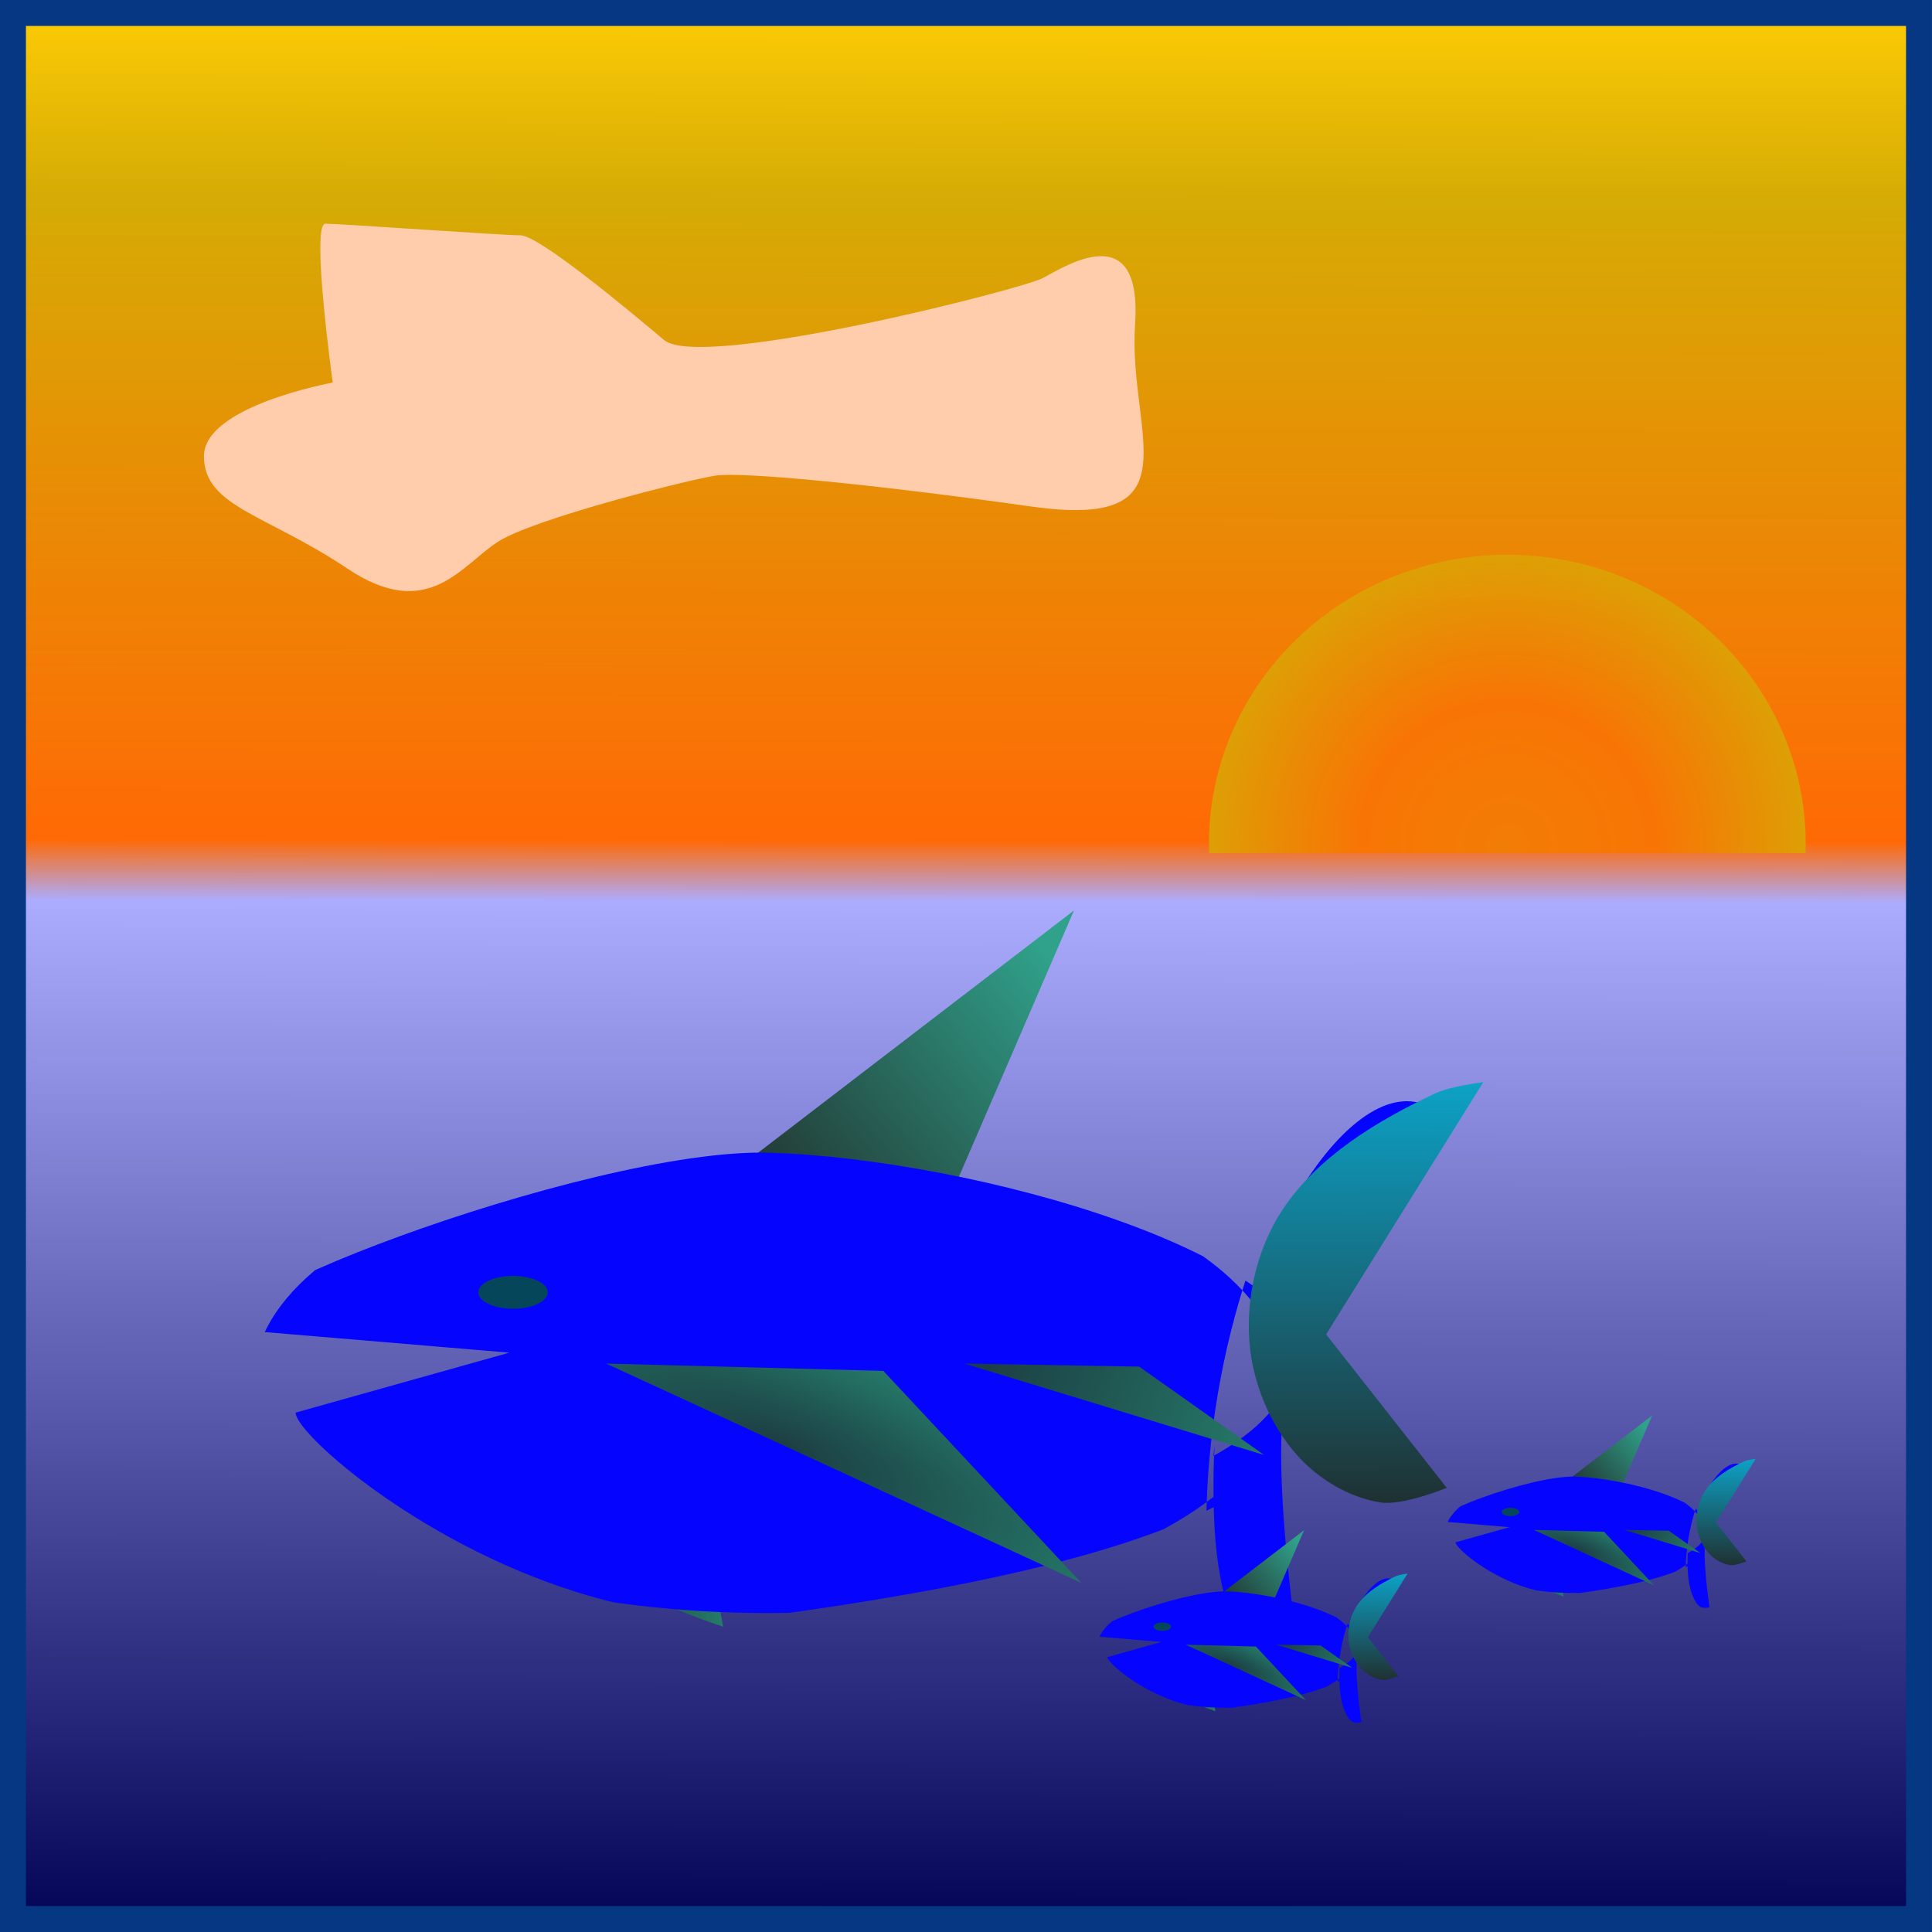
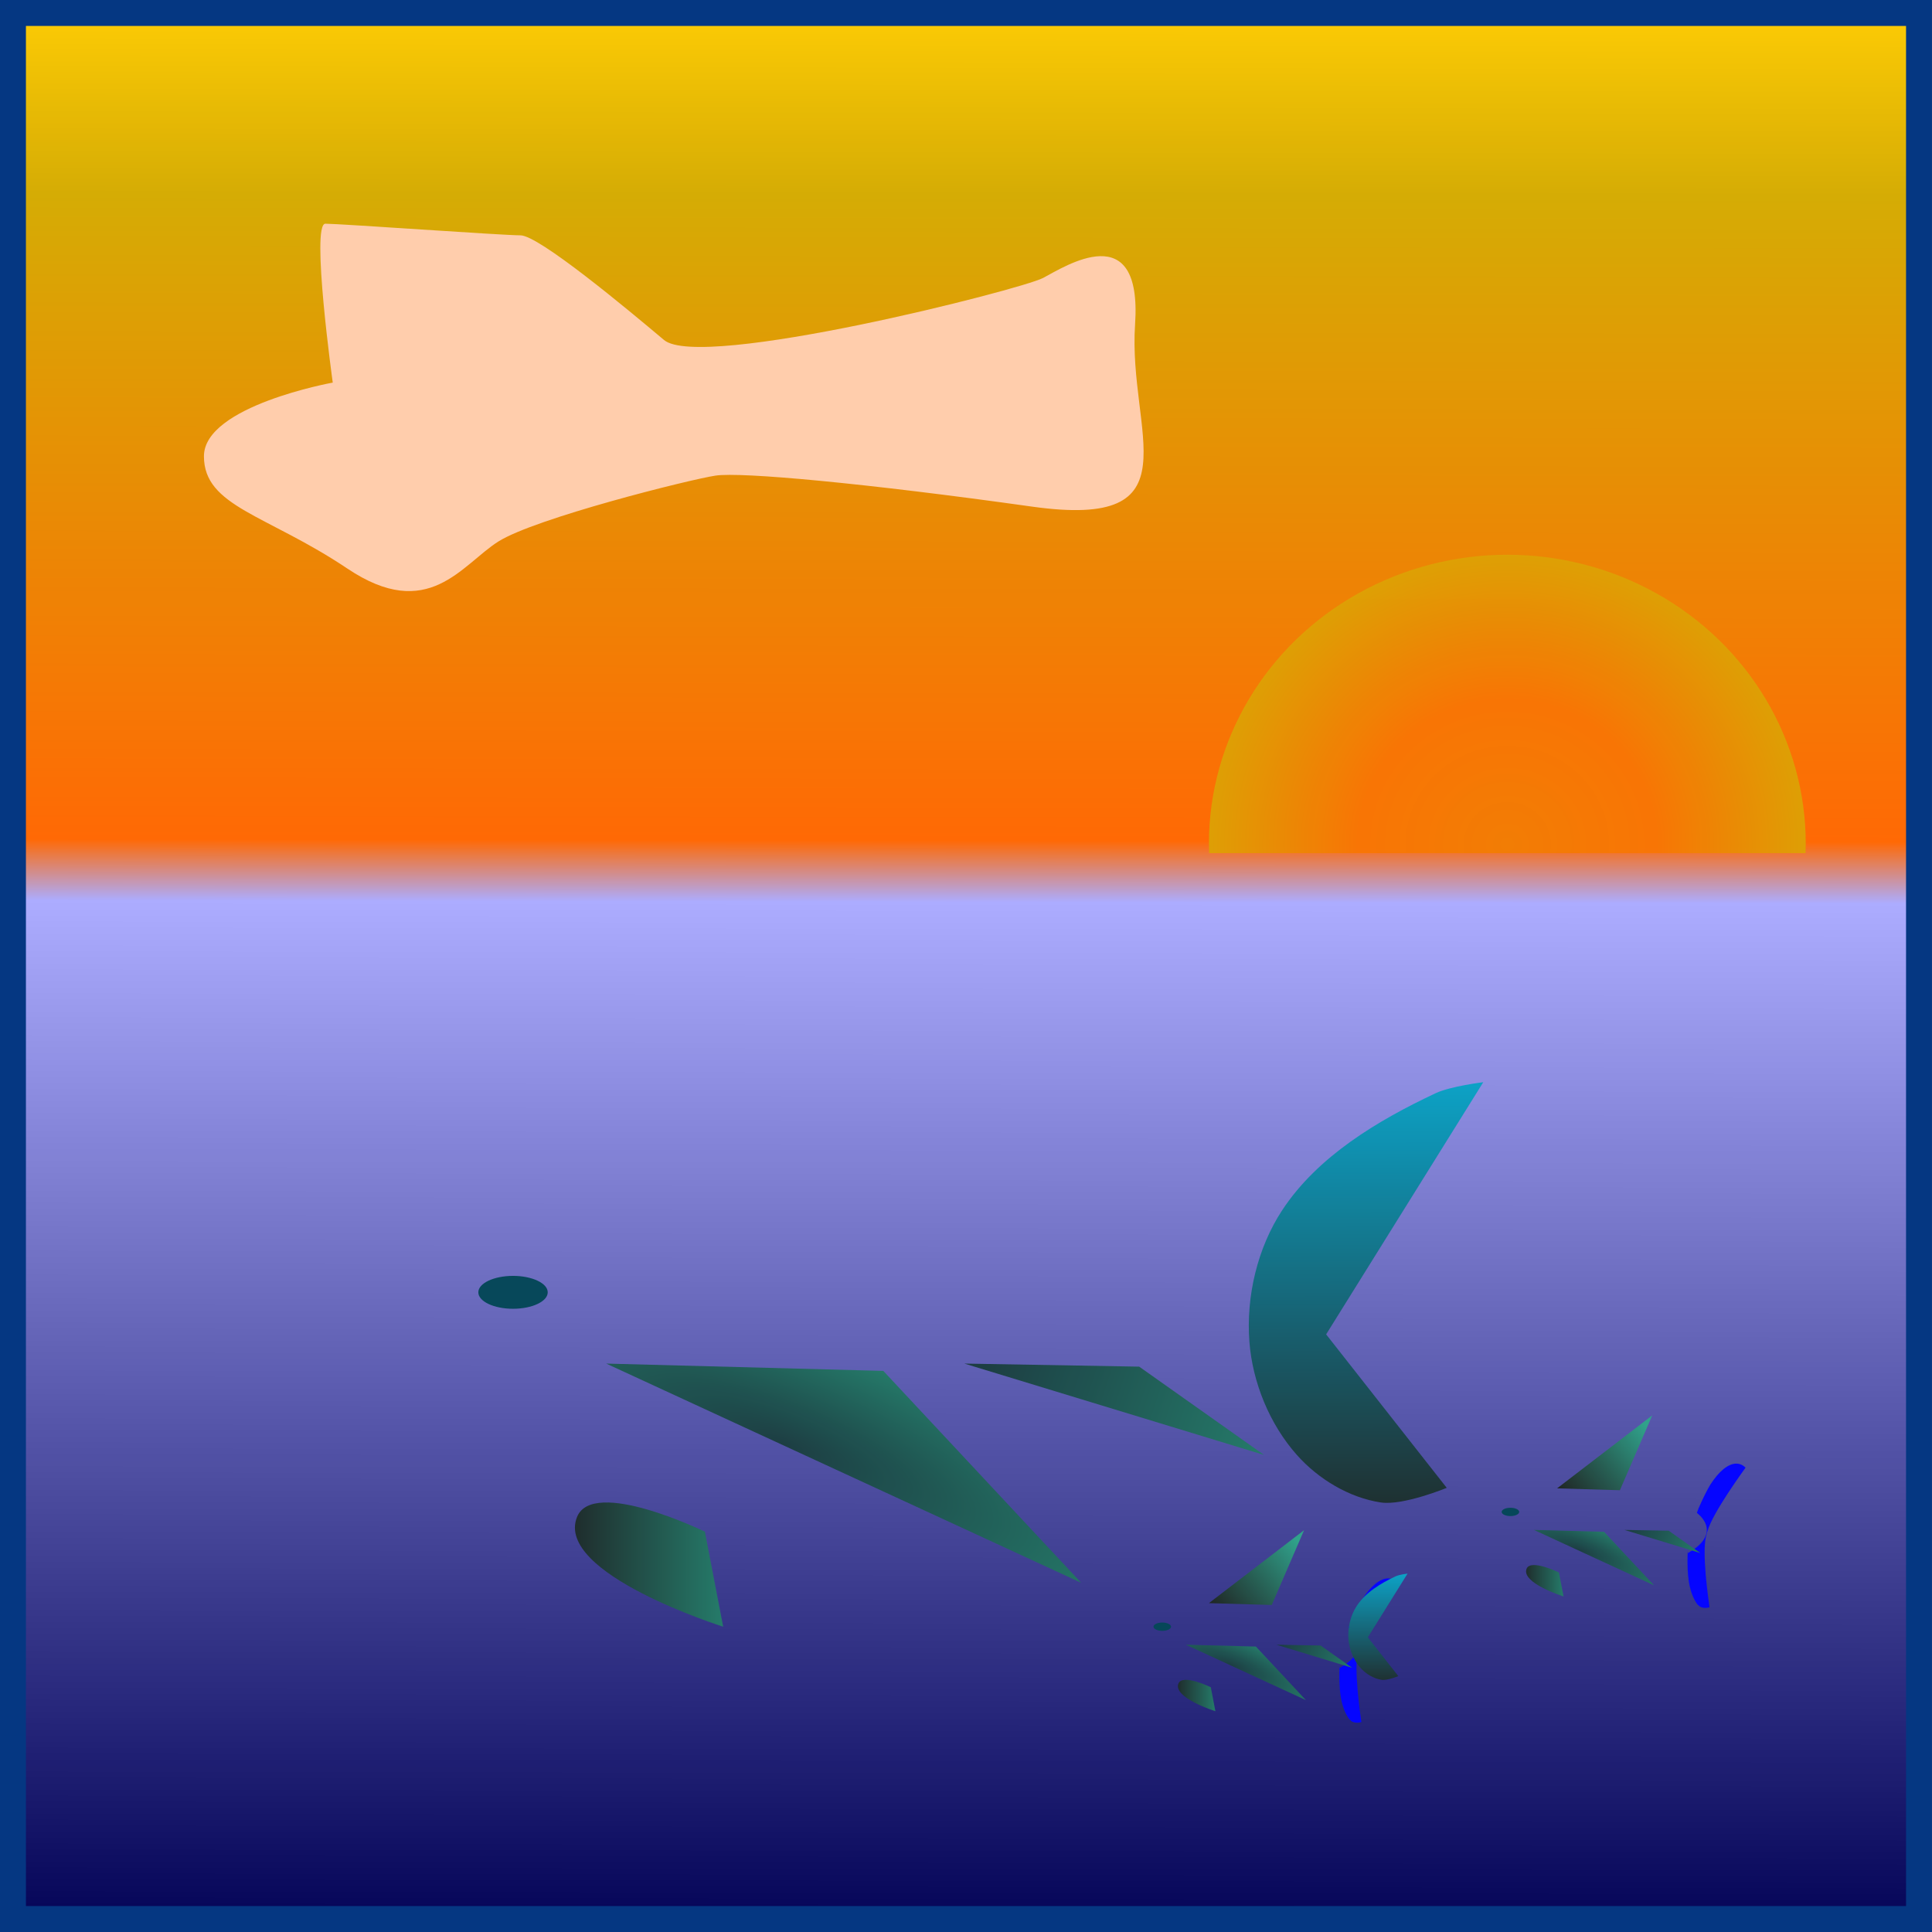
<svg xmlns="http://www.w3.org/2000/svg" xmlns:ns1="http://www.inkscape.org/namespaces/inkscape" xmlns:ns2="http://sodipodi.sourceforge.net/DTD/sodipodi-0.dtd" xmlns:xlink="http://www.w3.org/1999/xlink" width="150" height="150" viewBox="0 0 150 150" id="svg2" version="1.1" ns1:version="0.91 r13725" ns2:docname="90-3-Jacky.svg">
  <defs id="defs4">
    <linearGradient id="linearGradient4874" ns1:collect="always">
      <stop id="stop4876" offset="0" style="stop-color:#1c2422;stop-opacity:1" />
      <stop id="stop4878" offset="1" style="stop-color:#37abc8;stop-opacity:1" />
    </linearGradient>
    <linearGradient ns1:collect="always" id="linearGradient4547">
      <stop style="stop-color:#f27a00;stop-opacity:1;" offset="0" id="stop4549" />
      <stop id="stop4555" offset="0.497" style="stop-color:#f87200;stop-opacity:0.98" />
      <stop style="stop-color:#dc9e00;stop-opacity:0.98" offset="1" id="stop4551" />
    </linearGradient>
    <linearGradient ns1:collect="always" id="linearGradient4340">
      <stop style="stop-color:#183a3f;stop-opacity:1;" offset="0" id="stop4342" />
      <stop style="stop-color:#217867;stop-opacity:1" offset="1" id="stop4344" />
    </linearGradient>
    <linearGradient id="linearGradient4334" ns1:collect="always">
      <stop id="stop4336" offset="0" style="stop-color:#1c2422;stop-opacity:1" />
      <stop id="stop4338" offset="1" style="stop-color:#2ca089;stop-opacity:1" />
    </linearGradient>
    <linearGradient ns1:collect="always" id="linearGradient4324">
      <stop style="stop-color:#183a3f;stop-opacity:1;" offset="0" id="stop4326" />
      <stop style="stop-color:#217867;stop-opacity:1" offset="1" id="stop4328" />
    </linearGradient>
    <linearGradient ns1:collect="always" id="linearGradient4316">
      <stop style="stop-color:#1b2929;stop-opacity:1;" offset="0" id="stop4318" />
      <stop style="stop-color:#217867;stop-opacity:1" offset="1" id="stop4320" />
    </linearGradient>
    <linearGradient ns1:collect="always" id="linearGradient4292">
      <stop style="stop-color:#1c2422;stop-opacity:1" offset="0" id="stop4294" />
      <stop style="stop-color:#00ccff;stop-opacity:1" offset="1" id="stop4296" />
    </linearGradient>
    <ns1:path-effect effect="powerstroke" id="path-effect4180" is_visible="true" offset_points="0,0.5" sort_points="true" interpolator_type="CubicBezierJohan" interpolator_beta="0.2" start_linecap_type="zerowidth" linejoin_type="round" miter_limit="4" end_linecap_type="zerowidth" cusp_linecap_type="round" />
    <ns1:path-effect effect="spiro" id="path-effect4178" is_visible="true" />
    <linearGradient ns1:collect="always" id="linearGradient4221">
      <stop style="stop-color:#000055;stop-opacity:1" offset="0" id="stop4223" />
      <stop id="stop4229" offset="0.531" style="stop-color:#aaaaff;stop-opacity:1" />
      <stop style="stop-color:#ff6600;stop-opacity:1" offset="0.563" id="stop4231" />
      <stop id="stop4233" offset="0.9" style="stop-color:#d4aa00;stop-opacity:1" />
      <stop style="stop-color:#ffcc00;stop-opacity:1" offset="1" id="stop4235" />
      <stop style="stop-color:#d7d7f4;stop-opacity:1" offset="1" id="stop4225" />
    </linearGradient>
    <linearGradient id="linearGradient4152">
      <stop id="stop4154" offset="0" stop-color="#424343" />
      <stop id="stop4156" offset="0.36" stop-color="#c0ffff" />
      <stop id="stop4158" offset="0.51" stop-color="#ffffff" />
      <stop id="stop4160" offset="0.66" stop-color="#c0ffff" />
      <stop id="stop4162" offset="1" stop-color="#424343" />
    </linearGradient>
    <linearGradient id="linearGradient4178">
      <stop id="stop4180" offset="0" stop-color="#020202" />
      <stop id="stop4182" offset="0.2" stop-color="#01407f" />
      <stop id="stop4184" offset="0.4" stop-color="#127dcf" />
      <stop id="stop4186" offset="0.6" stop-color="#47b1f7" />
      <stop id="stop4188" offset="0.8" stop-color="#97ddfe" />
      <stop id="stop4190" offset="1" stop-color="#fbffff" />
    </linearGradient>
    <linearGradient id="linearGradient4207">
      <stop id="stop4209" offset="0" stop-color="#481318" />
      <stop id="stop4211" offset="0.2" stop-color="#edafb9" />
      <stop id="stop4213" offset="0.4" stop-color="#ffffac" />
      <stop id="stop4215" offset="0.6" stop-color="#402a16" />
      <stop id="stop4217" offset="0.8" stop-color="#454e00" />
      <stop id="stop4219" offset="1" stop-color="#eec28c" />
    </linearGradient>
    <linearGradient ns1:collect="always" xlink:href="#linearGradient4221" id="linearGradient4227" x1="13.087" y1="1072.683" x2="13.325" y2="923.873" gradientUnits="userSpaceOnUse" />
    <clipPath clipPathUnits="userSpaceOnUse" id="clipPath4210">
      <g id="g4212" transform="matrix(0.968,-0.251,0.251,0.968,0,0)">
        <ellipse style="opacity:1;fill:#0000ff;fill-opacity:1;fill-rule:nonzero;stroke:none;stroke-width:2;stroke-opacity:1" id="ellipse4214" cx="38.873" cy="1032.207" rx="19.496" ry="6.667" />
        <path ns2:nodetypes="aacaaaaca" ns1:connector-curvature="0" id="path4216" d="m 58.107,1034.035 c 0.098,-0.962 0.399,-1.908 0.797,-2.789 1.559,-3.451 6.135,-9.562 6.135,-9.562 0,0 -2.096,-0.182 -2.948,0.319 -2.497,1.467 -3.846,4.444 -5.02,7.091 -0.992,2.239 -1.562,4.723 -1.594,7.171 -0.03,2.354 0.066,4.962 1.355,6.932 0.46,0.703 2.072,1.434 2.072,1.434 0,0 -1.156,-7.073 -0.797,-10.597 z" style="fill:#000000;fill-opacity:1;fill-rule:evenodd;stroke:none;stroke-width:1px;stroke-linecap:butt;stroke-linejoin:miter;stroke-opacity:1" />
      </g>
    </clipPath>
    <clipPath clipPathUnits="userSpaceOnUse" id="clipPath4218">
      <g id="g4220">
        <ellipse style="opacity:1;fill:#0000ff;fill-opacity:1;fill-rule:nonzero;stroke:none;stroke-width:2;stroke-opacity:1" id="ellipse4222" cx="38.873" cy="1032.207" rx="19.496" ry="6.667" />
        <path ns2:nodetypes="aacaaaaca" ns1:connector-curvature="0" id="path4224" d="m 58.107,1034.035 c 0.098,-0.962 0.399,-1.908 0.797,-2.789 1.559,-3.451 6.135,-9.562 6.135,-9.562 0,0 -2.096,-0.182 -2.948,0.319 -2.497,1.467 -3.846,4.444 -5.02,7.091 -0.992,2.239 -1.562,4.723 -1.594,7.171 -0.03,2.354 0.066,4.962 1.355,6.932 0.46,0.703 2.072,1.434 2.072,1.434 0,0 -1.156,-7.073 -0.797,-10.597 z" style="fill:#000000;fill-opacity:1;fill-rule:evenodd;stroke:none;stroke-width:1px;stroke-linecap:butt;stroke-linejoin:miter;stroke-opacity:1" />
      </g>
    </clipPath>
    <clipPath clipPathUnits="userSpaceOnUse" id="clipPath4247">
      <g id="g4249" transform="matrix(0.968,-0.251,0.251,0.968,0,0)">
        <path transform="matrix(1,0,0,1.322,0,-331.568)" ns2:nodetypes="csccsac" ns1:connector-curvature="0" id="path4251" d="m 59.753,1032.207 c -1.11e-4,3.682 -9.071,5.485 -20.119,6.667 -9.387,1.004 -18.663,-4.905 -18.663,-5.745 l 8.099,-1.719 -9.698,-0.617 c -4.4,-0.28 12.672,-5.272 19.571,-5.114 7.507,0.172 20.811,2.846 20.811,6.528 z" clip-path="url(#clipPath4218)" style="opacity:1;fill:#0000ff;fill-opacity:1;fill-rule:nonzero;stroke:none;stroke-width:2;stroke-opacity:1" />
        <ellipse style="opacity:1;fill:#0000ff;fill-opacity:1;fill-rule:nonzero;stroke:none;stroke-width:2;stroke-opacity:1" id="ellipse4253" cx="317.833" cy="984.843" rx="4.444" ry="11.111" transform="matrix(0.968,0.251,-0.251,0.968,0.277,0.138)" clip-path="url(#clipPath4210)" />
      </g>
    </clipPath>
    <clipPath clipPathUnits="userSpaceOnUse" id="clipPath4255">
      <g id="g4257">
-         <path transform="matrix(1,0,0,1.322,0,-331.568)" ns2:nodetypes="csccsac" ns1:connector-curvature="0" id="path4259" d="m 59.753,1032.207 c -1.11e-4,3.682 -9.071,5.485 -20.119,6.667 -9.387,1.004 -18.663,-4.905 -18.663,-5.745 l 8.099,-1.719 -9.698,-0.617 c -4.4,-0.28 12.672,-5.272 19.571,-5.114 7.507,0.172 20.811,2.846 20.811,6.528 z" clip-path="url(#clipPath4218)" style="opacity:1;fill:#0000ff;fill-opacity:1;fill-rule:nonzero;stroke:none;stroke-width:2;stroke-opacity:1" />
        <ellipse style="opacity:1;fill:#0000ff;fill-opacity:1;fill-rule:nonzero;stroke:none;stroke-width:2;stroke-opacity:1" id="ellipse4261" cx="317.833" cy="984.843" rx="4.444" ry="11.111" transform="matrix(0.968,0.251,-0.251,0.968,0.277,0.138)" clip-path="url(#clipPath4210)" />
      </g>
    </clipPath>
    <linearGradient ns1:collect="always" xlink:href="#linearGradient4316" id="linearGradient4322" x1="31.693" y1="1039.987" x2="37.31" y2="1039.987" gradientUnits="userSpaceOnUse" gradientTransform="translate(-10.099,-24.059)" />
    <radialGradient ns1:collect="always" xlink:href="#linearGradient4324" id="radialGradient4330" cx="39.249" cy="1033.524" fx="39.249" fy="1033.524" r="9.001" gradientTransform="matrix(1.492,0.585,-0.168,0.43,144.575,543.985)" gradientUnits="userSpaceOnUse" />
    <linearGradient ns1:collect="always" xlink:href="#linearGradient4334" id="linearGradient4332" gradientUnits="userSpaceOnUse" x1="36.963" y1="1026.483" x2="48.942" y2="1016.097" gradientTransform="translate(-9.961,-24.059)" />
    <linearGradient ns1:collect="always" xlink:href="#linearGradient4340" id="linearGradient4346" x1="47.28" y1="1032.232" x2="57.943" y2="1035.763" gradientUnits="userSpaceOnUse" gradientTransform="translate(-10.099,-24.059)" />
    <linearGradient ns1:collect="always" xlink:href="#linearGradient4292" id="linearGradient4356" gradientUnits="userSpaceOnUse" x1="41.256" y1="1038.945" x2="41.188" y2="1015.682" gradientTransform="translate(-9.961,-24.059)" />
    <radialGradient ns1:collect="always" xlink:href="#linearGradient4547" id="radialGradient4553" cx="52.858" cy="991.209" fx="52.858" fy="991.209" r="23.168" gradientTransform="matrix(1,0,0,0.968,0,31.77)" gradientUnits="userSpaceOnUse" />
    <clipPath clipPathUnits="userSpaceOnUse" id="clipPath4559">
      <rect style="opacity:1;fill:#f87200;fill-opacity:0.98;fill-rule:nonzero;stroke:none;stroke-width:2;stroke-opacity:1" id="rect4561" width="81.386" height="35.644" x="8.898" y="956.308" />
    </clipPath>
    <filter ns1:collect="always" style="color-interpolation-filters:sRGB" id="filter4627" x="-0.188" width="1.377" y="-0.507" height="2.015">
      <feGaussianBlur ns1:collect="always" stdDeviation="5.954" id="feGaussianBlur4629" />
    </filter>
    <radialGradient ns1:collect="always" xlink:href="#linearGradient4874" id="radialGradient4872" cx="38.734" cy="1032.207" fx="38.734" fy="1032.207" r="19.219" gradientTransform="matrix(1,0,0,0.347,0,674.156)" gradientUnits="userSpaceOnUse" />
    <linearGradient ns1:collect="always" xlink:href="#linearGradient4316" id="linearGradient4905" gradientUnits="userSpaceOnUse" gradientTransform="translate(-10.099,-24.059)" x1="31.693" y1="1039.987" x2="37.31" y2="1039.987" />
    <linearGradient ns1:collect="always" xlink:href="#linearGradient4334" id="linearGradient4907" gradientUnits="userSpaceOnUse" gradientTransform="translate(-9.961,-24.059)" x1="36.963" y1="1026.483" x2="48.942" y2="1016.097" />
    <radialGradient ns1:collect="always" xlink:href="#linearGradient4874" id="radialGradient4909" gradientUnits="userSpaceOnUse" gradientTransform="matrix(1,0,0,0.347,0,674.156)" cx="38.734" cy="1032.207" fx="38.734" fy="1032.207" r="19.219" />
    <linearGradient ns1:collect="always" xlink:href="#linearGradient4292" id="linearGradient4911" gradientUnits="userSpaceOnUse" gradientTransform="translate(-9.961,-24.059)" x1="41.256" y1="1038.945" x2="41.188" y2="1015.682" />
    <radialGradient ns1:collect="always" xlink:href="#linearGradient4324" id="radialGradient4913" gradientUnits="userSpaceOnUse" gradientTransform="matrix(1.492,0.585,-0.168,0.43,144.575,543.985)" cx="39.249" cy="1033.524" fx="39.249" fy="1033.524" r="9.001" />
    <linearGradient ns1:collect="always" xlink:href="#linearGradient4340" id="linearGradient4915" gradientUnits="userSpaceOnUse" gradientTransform="translate(-10.099,-24.059)" x1="47.28" y1="1032.232" x2="57.943" y2="1035.763" />
    <linearGradient ns1:collect="always" xlink:href="#linearGradient4316" id="linearGradient4933" gradientUnits="userSpaceOnUse" gradientTransform="translate(-10.099,-24.059)" x1="31.693" y1="1039.987" x2="37.31" y2="1039.987" />
    <linearGradient ns1:collect="always" xlink:href="#linearGradient4334" id="linearGradient4935" gradientUnits="userSpaceOnUse" gradientTransform="translate(-9.961,-24.059)" x1="36.963" y1="1026.483" x2="48.942" y2="1016.097" />
    <radialGradient ns1:collect="always" xlink:href="#linearGradient4874" id="radialGradient4937" gradientUnits="userSpaceOnUse" gradientTransform="matrix(1,0,0,0.347,0,674.156)" cx="38.734" cy="1032.207" fx="38.734" fy="1032.207" r="19.219" />
    <linearGradient ns1:collect="always" xlink:href="#linearGradient4292" id="linearGradient4939" gradientUnits="userSpaceOnUse" gradientTransform="translate(-9.961,-24.059)" x1="41.256" y1="1038.945" x2="41.188" y2="1015.682" />
    <radialGradient ns1:collect="always" xlink:href="#linearGradient4324" id="radialGradient4941" gradientUnits="userSpaceOnUse" gradientTransform="matrix(1.492,0.585,-0.168,0.43,144.575,543.985)" cx="39.249" cy="1033.524" fx="39.249" fy="1033.524" r="9.001" />
    <linearGradient ns1:collect="always" xlink:href="#linearGradient4340" id="linearGradient4943" gradientUnits="userSpaceOnUse" gradientTransform="translate(-10.099,-24.059)" x1="47.28" y1="1032.232" x2="57.943" y2="1035.763" />
  </defs>
  <ns2:namedview id="base" pagecolor="#ffffff" bordercolor="#666666" borderopacity="1.0" ns1:pageopacity="0.0" ns1:pageshadow="2" ns1:zoom="3.3666663" ns1:cx="75.000008" ns1:cy="75" ns1:document-units="px" ns1:current-layer="layer1" showgrid="false" units="px" fit-margin-top="0" fit-margin-left="0" fit-margin-right="0" fit-margin-bottom="0" showborder="false" ns1:window-width="1100" ns1:window-height="853" ns1:window-x="557" ns1:window-y="61" ns1:window-maximized="1" objecttolerance="20" showguides="true" ns1:guide-bbox="true">
    <ns1:grid type="xygrid" id="grid6433" spacingx="10" spacingy="10" originx="100" originy="100" />
  </ns2:namedview>
  <g ns1:label="Ebene 1" ns1:groupmode="layer" id="layer1" transform="translate(62.389,-923.635)" style="opacity:0.98">
    <g id="g4945">
      <rect y="924.642" x="-61.383" height="147.986" width="147.986" id="rect4136" style="opacity:1;fill:url(#linearGradient4227);fill-opacity:1;fill-rule:evenodd;stroke:#003380;stroke-width:2.014;stroke-miterlimit:4;stroke-dasharray:none;stroke-dashoffset:0;stroke-opacity:1" />
      <g transform="matrix(2.049,0,0,2.049,-61.999,-1036.526)" id="g4880">
        <path style="fill:url(#linearGradient4322);fill-opacity:1;fill-rule:evenodd;stroke:none;stroke-width:1px;stroke-linecap:butt;stroke-linejoin:miter;stroke-opacity:1" d="m 21.673,1014.127 c -0.853,2.144 5.539,4.154 5.539,4.154 l -0.692,-3.6 c 0,0 -4.245,-2.065 -4.847,-0.554 z" id="path4306" ns1:connector-curvature="0" ns2:nodetypes="acca" />
-         <path style="fill:url(#linearGradient4332);fill-opacity:1;fill-rule:evenodd;stroke:none;stroke-width:1px;stroke-linecap:butt;stroke-linejoin:miter;stroke-opacity:1" d="m 26.242,1002.08 14.263,-10.939 -4.847,11.216 z" id="path4263" ns1:connector-curvature="0" />
-         <path ns2:nodetypes="cscsc" ns1:connector-curvature="0" id="path4239" d="m 57.953,1032.207 c -1.11e-4,3.682 -7.208,6.667 -18.319,6.667 -11.111,0 -20.119,-2.985 -20.119,-6.667 -5.6e-5,-3.682 9.008,-6.667 20.119,-6.667 11.111,0 18.319,2.985 18.319,6.667 z" clip-path="url(#clipPath4255)" style="opacity:1;fill:url(#radialGradient4872);fill-opacity:1;fill-rule:nonzero;stroke:none;stroke-width:2;stroke-opacity:1" transform="translate(-9.961,-24.059)" />
        <path style="fill:url(#linearGradient4356);fill-opacity:1;fill-rule:evenodd;stroke:none;stroke-width:1px;stroke-linecap:butt;stroke-linejoin:miter;stroke-opacity:1" d="m 47.151,1007.48 c -0.13,-1.708 0.304,-3.554 1.246,-4.985 1.34,-2.035 3.61,-3.395 5.816,-4.431 0.557,-0.262 1.8,-0.415 1.8,-0.415 l -5.954,9.555 4.57,5.816 c 0,0 -1.651,0.679 -2.493,0.554 -1.206,-0.18 -2.375,-0.889 -3.185,-1.8 -1.031,-1.16 -1.682,-2.746 -1.8,-4.293 z" id="path4284" ns1:connector-curvature="0" ns2:nodetypes="aaacccaaa" />
        <path style="fill:url(#radialGradient4330);fill-opacity:1;fill-rule:evenodd;stroke:none;stroke-width:1px;stroke-linecap:butt;stroke-linejoin:miter;stroke-opacity:1" d="m 22.78,1008.311 18.001,8.308 -7.501,-8.031 z" id="path4300" ns1:connector-curvature="0" />
        <path ns1:connector-curvature="0" id="path4304" d="m 36.351,1008.311 11.355,3.462 -4.731,-3.346 z" style="fill:url(#linearGradient4346);fill-opacity:1;fill-rule:evenodd;stroke:none;stroke-width:1px;stroke-linecap:butt;stroke-linejoin:miter;stroke-opacity:1" />
        <ellipse style="opacity:1;fill:#004455;fill-opacity:0.98;fill-rule:nonzero;stroke:none;stroke-width:2;stroke-opacity:1" id="path4358" cx="19.249" cy="1005.611" rx="1.315" ry="0.623" />
      </g>
      <ellipse transform="translate(1.782,-2.079)" clip-path="url(#clipPath4559)" ry="22.426" rx="23.168" cy="991.209" cx="52.858" id="path4537" style="opacity:1;fill:url(#radialGradient4553);fill-opacity:1;fill-rule:nonzero;stroke:none;stroke-width:2;stroke-opacity:1" />
      <path transform="matrix(0.962,0,0,1.013,1.176,-13.896)" ns1:connector-curvature="0" id="path4601" d="m -39.221,954.823 c 0,0 -1.782,-12.178 -0.594,-12.178 1.188,0 14.257,0.891 15.743,0.891 1.485,0 8.614,5.644 11.584,8.02 2.97,2.376 28.812,-3.861 30.594,-4.752 1.782,-0.891 8.02,-4.752 7.426,3.564 -0.594,8.317 5.05,15.743 -8.317,13.96 -13.366,-1.782 -23.465,-2.673 -25.545,-2.376 -2.079,0.297 -14.554,3.267 -17.525,5.05 -2.97,1.782 -5.644,6.238 -12.178,2.079 -6.535,-4.158 -11.584,-4.752 -11.584,-8.614 0,-3.861 10.396,-5.644 10.396,-5.644 z" style="fill:#ffccaa;fill-opacity:1;fill-rule:evenodd;stroke:none;stroke-width:1px;stroke-linecap:butt;stroke-linejoin:miter;stroke-opacity:1;filter:url(#filter4627)" />
      <g id="g4889" transform="matrix(0.518,0,0,0.518,17.879,529.025)">
        <path ns2:nodetypes="acca" ns1:connector-curvature="0" id="path4891" d="m 21.673,1014.127 c -0.853,2.144 5.539,4.154 5.539,4.154 l -0.692,-3.6 c 0,0 -4.245,-2.065 -4.847,-0.554 z" style="fill:url(#linearGradient4905);fill-opacity:1;fill-rule:evenodd;stroke:none;stroke-width:1px;stroke-linecap:butt;stroke-linejoin:miter;stroke-opacity:1" />
        <path ns1:connector-curvature="0" id="path4893" d="m 26.242,1002.08 14.263,-10.939 -4.847,11.216 z" style="fill:url(#linearGradient4907);fill-opacity:1;fill-rule:evenodd;stroke:none;stroke-width:1px;stroke-linecap:butt;stroke-linejoin:miter;stroke-opacity:1" />
        <path transform="translate(-9.961,-24.059)" style="opacity:1;fill:url(#radialGradient4909);fill-opacity:1;fill-rule:nonzero;stroke:none;stroke-width:2;stroke-opacity:1" clip-path="url(#clipPath4255)" d="m 57.953,1032.207 c -1.11e-4,3.682 -7.208,6.667 -18.319,6.667 -11.111,0 -20.119,-2.985 -20.119,-6.667 -5.6e-5,-3.682 9.008,-6.667 20.119,-6.667 11.111,0 18.319,2.985 18.319,6.667 z" id="path4895" ns1:connector-curvature="0" ns2:nodetypes="cscsc" />
        <path ns2:nodetypes="aaacccaaa" ns1:connector-curvature="0" id="path4897" d="m 47.151,1007.48 c -0.13,-1.708 0.304,-3.554 1.246,-4.985 1.34,-2.035 3.61,-3.395 5.816,-4.431 0.557,-0.262 1.8,-0.415 1.8,-0.415 l -5.954,9.555 4.57,5.816 c 0,0 -1.651,0.679 -2.493,0.554 -1.206,-0.18 -2.375,-0.889 -3.185,-1.8 -1.031,-1.16 -1.682,-2.746 -1.8,-4.293 z" style="fill:url(#linearGradient4911);fill-opacity:1;fill-rule:evenodd;stroke:none;stroke-width:1px;stroke-linecap:butt;stroke-linejoin:miter;stroke-opacity:1" />
        <path ns1:connector-curvature="0" id="path4899" d="m 22.78,1008.311 18.001,8.308 -7.501,-8.031 z" style="fill:url(#radialGradient4913);fill-opacity:1;fill-rule:evenodd;stroke:none;stroke-width:1px;stroke-linecap:butt;stroke-linejoin:miter;stroke-opacity:1" />
        <path style="fill:url(#linearGradient4915);fill-opacity:1;fill-rule:evenodd;stroke:none;stroke-width:1px;stroke-linecap:butt;stroke-linejoin:miter;stroke-opacity:1" d="m 36.351,1008.311 11.355,3.462 -4.731,-3.346 z" id="path4901" ns1:connector-curvature="0" />
        <ellipse ry="0.623" rx="1.315" cy="1005.611" cx="19.249" id="ellipse4903" style="opacity:1;fill:#004455;fill-opacity:0.98;fill-rule:nonzero;stroke:none;stroke-width:2;stroke-opacity:1" />
      </g>
      <g transform="matrix(0.518,0,0,0.518,44.909,520.114)" id="g4917">
        <path style="fill:url(#linearGradient4933);fill-opacity:1;fill-rule:evenodd;stroke:none;stroke-width:1px;stroke-linecap:butt;stroke-linejoin:miter;stroke-opacity:1" d="m 21.673,1014.127 c -0.853,2.144 5.539,4.154 5.539,4.154 l -0.692,-3.6 c 0,0 -4.245,-2.065 -4.847,-0.554 z" id="path4919" ns1:connector-curvature="0" ns2:nodetypes="acca" />
        <path style="fill:url(#linearGradient4935);fill-opacity:1;fill-rule:evenodd;stroke:none;stroke-width:1px;stroke-linecap:butt;stroke-linejoin:miter;stroke-opacity:1" d="m 26.242,1002.08 14.263,-10.939 -4.847,11.216 z" id="path4921" ns1:connector-curvature="0" />
        <path ns2:nodetypes="cscsc" ns1:connector-curvature="0" id="path4923" d="m 57.953,1032.207 c -1.11e-4,3.682 -7.208,6.667 -18.319,6.667 -11.111,0 -20.119,-2.985 -20.119,-6.667 -5.6e-5,-3.682 9.008,-6.667 20.119,-6.667 11.111,0 18.319,2.985 18.319,6.667 z" clip-path="url(#clipPath4255)" style="opacity:1;fill:url(#radialGradient4937);fill-opacity:1;fill-rule:nonzero;stroke:none;stroke-width:2;stroke-opacity:1" transform="translate(-9.961,-24.059)" />
-         <path style="fill:url(#linearGradient4939);fill-opacity:1;fill-rule:evenodd;stroke:none;stroke-width:1px;stroke-linecap:butt;stroke-linejoin:miter;stroke-opacity:1" d="m 47.151,1007.48 c -0.13,-1.708 0.304,-3.554 1.246,-4.985 1.34,-2.035 3.61,-3.395 5.816,-4.431 0.557,-0.262 1.8,-0.415 1.8,-0.415 l -5.954,9.555 4.57,5.816 c 0,0 -1.651,0.679 -2.493,0.554 -1.206,-0.18 -2.375,-0.889 -3.185,-1.8 -1.031,-1.16 -1.682,-2.746 -1.8,-4.293 z" id="path4925" ns1:connector-curvature="0" ns2:nodetypes="aaacccaaa" />
        <path style="fill:url(#radialGradient4941);fill-opacity:1;fill-rule:evenodd;stroke:none;stroke-width:1px;stroke-linecap:butt;stroke-linejoin:miter;stroke-opacity:1" d="m 22.78,1008.311 18.001,8.308 -7.501,-8.031 z" id="path4927" ns1:connector-curvature="0" />
        <path ns1:connector-curvature="0" id="path4929" d="m 36.351,1008.311 11.355,3.462 -4.731,-3.346 z" style="fill:url(#linearGradient4943);fill-opacity:1;fill-rule:evenodd;stroke:none;stroke-width:1px;stroke-linecap:butt;stroke-linejoin:miter;stroke-opacity:1" />
        <ellipse style="opacity:1;fill:#004455;fill-opacity:0.98;fill-rule:nonzero;stroke:none;stroke-width:2;stroke-opacity:1" id="ellipse4931" cx="19.249" cy="1005.611" rx="1.315" ry="0.623" />
      </g>
    </g>
  </g>
</svg>